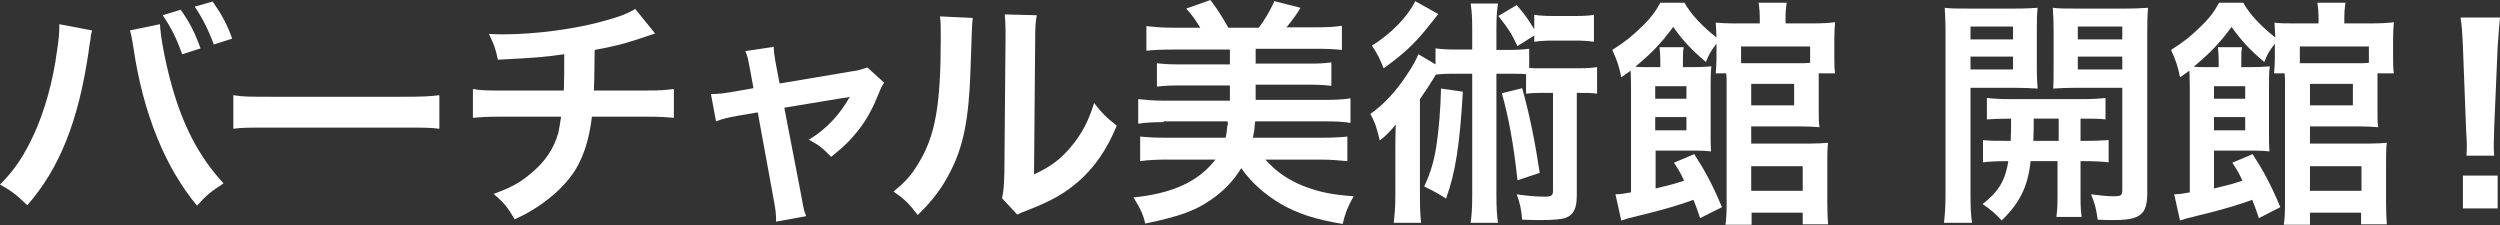
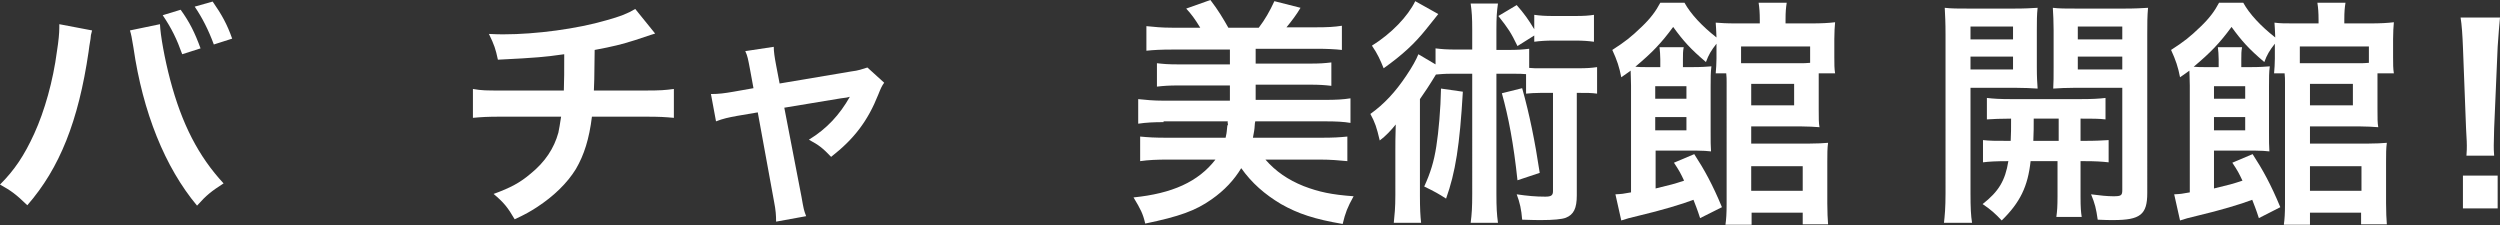
<svg xmlns="http://www.w3.org/2000/svg" version="1.1" id="レイヤー_1" x="0px" y="0px" viewBox="0 0 640.7 57.7" style="enable-background:new 0 0 640.7 57.7;" xml:space="preserve">
  <rect x="0" y="0" width="640.7" height="57.7" fill="#333333" stroke="none" />
  <style type="text/css">
	.st0{fill:#FFFFFF;}
</style>
  <g>
    <path class="st0" d="M23.6,7.8c-0.2,0.7-0.2,0.7-0.3,1.2l-0.1,1l-0.3,1.8l-0.2,1.5C20.1,31,15.3,43.1,7,52.6   c-2.9-2.8-4.1-3.7-7-5.3c3.7-3.7,6.2-7.4,8.8-13.1c2.6-5.7,4.8-13.4,5.8-21.1c0.4-2.5,0.6-4.6,0.6-6c0-0.2,0-0.5,0-0.9L23.6,7.8z    M41,6.2c0.1,2.8,1.2,8.9,2.6,14.2c3,11.4,7.3,19.7,13.7,26.6c-3.1,2-4.4,3-6.8,5.7c-8.2-9.8-13.9-23.9-16.3-40.5   c-0.4-2.5-0.6-3.5-0.9-4.4L41,6.2z M46.3,2.5c2.3,3.2,3.6,5.8,5.1,9.9l-4.7,1.5c-1.4-3.9-2.7-6.6-5-10L46.3,2.5z M54.8,11.4   c-1.4-3.8-3-6.9-4.9-9.7l4.6-1.3c2.3,3.3,3.7,5.8,5,9.5L54.8,11.4z" />
-     <path class="st0" d="M59.8,24.4c2.7,0.4,3.9,0.4,10,0.4h32.8c6.1,0,7.3-0.1,10-0.4V33c-2.5-0.3-3.1-0.3-10-0.3H69.8   c-6.9,0-7.6,0-10,0.3V24.4z" />
    <path class="st0" d="M167.9,8.6c-0.7,0.2-0.7,0.2-5.2,1.7c-3.5,1.1-5.5,1.6-10.3,2.5c-0.1,8.3-0.1,8.3-0.2,10.4h13   c4.2,0,5.2-0.1,7.5-0.4v7.4c-2.3-0.2-3.4-0.3-7.4-0.3h-13.6c-0.7,5.7-2,9.8-4.1,13.4c-2.2,3.6-5.7,7-10,9.8   c-1.7,1.1-2.9,1.8-5.7,3.1c-1.8-3.1-2.8-4.3-5.4-6.5c4.4-1.6,6.8-2.9,9.5-5.2c3.7-3,6-6.5,7.1-10.5c0.2-1,0.4-2.1,0.7-4.1h-15.2   c-3.9,0-5.1,0.1-7.4,0.3v-7.4c2.3,0.4,3.3,0.4,7.5,0.4h15.8c0.1-2.6,0.1-5,0.1-9.3c-5,0.7-6.9,0.9-17,1.4c-0.6-2.8-0.9-3.7-2.3-6.6   c1.9,0.1,2.9,0.1,3.8,0.1c8.2,0,18.8-1.4,26.3-3.6c3.6-1,5.4-1.7,7.4-2.9L167.9,8.6z" />
    <path class="st0" d="M192.2,17.7c-0.5-2.6-0.6-3.3-1.2-4.6l7.3-1.1c0,1.2,0.2,2.6,0.6,4.7l0.9,4.7l18.4-3.1c1.8-0.2,2.8-0.6,4.1-1   l4.3,3.9c-0.6,0.8-0.9,1.5-1.5,3c-2.7,6.8-6.2,11.4-12.1,16c-2.2-2.3-3.1-3-5.7-4.4c4.6-2.8,7.9-6.4,10.5-11   c-0.7,0.2-0.7,0.2-2.3,0.4L201,27.6l4.4,22.8c0.6,3.4,0.6,3.4,1.2,5l-7.7,1.4c0-1.6-0.1-3-0.5-5l-4.2-23l-5.3,0.9   c-2.2,0.4-3.6,0.7-5.4,1.4l-1.3-7c2,0,3.5-0.2,5.8-0.6l5.1-0.9L192.2,17.7z" />
-     <path class="st0" d="M249.3,4.6c-0.2,1.7-0.2,1.7-0.6,13.8c-0.4,12-1.8,19-5,25.3c-2.1,4.2-4.4,7.4-8.5,11.4c-2.4-3.1-3.3-4-6.2-6   c3-2.5,4.5-4.1,6.3-7.1c4.4-7.1,5.8-15,5.8-32.2c0-3.4,0-3.9-0.2-5.6L249.3,4.6z M265.7,3.9c-0.3,1.8-0.4,2.8-0.4,5.8l-0.3,35   c4.3-2,6.8-3.9,9.4-7c2.8-3.3,4.6-6.7,6-11.3c2.2,2.8,3,3.6,5.8,5.8c-2.5,6.1-5.7,10.7-9.8,14.3c-3.5,3-6.7,4.9-13.1,7.4   c-1.4,0.5-1.8,0.7-2.6,1.1l-3.9-4.2c0.4-1.8,0.5-3.1,0.6-6.5l0.3-34.7V7.8c0-1.5-0.1-2.9-0.2-4.1L265.7,3.9z" />
    <path class="st0" d="M298.2,31.3c-2.5,0-4.5,0.1-6.5,0.4v-6.3c1.9,0.2,3.9,0.4,6.5,0.4h17v-3.9H302c-2.4,0-3.8,0.1-5.5,0.3v-6   c1.7,0.2,2.9,0.3,5.5,0.3h13.2v-3.8h-14.8c-2.8,0-4.8,0.1-6.6,0.3V6.7c2,0.2,3.9,0.4,6.6,0.4h7.2c-1.4-2.3-2.3-3.5-3.6-4.9l6.2-2.2   c2,2.6,3.3,4.8,4.6,7.1h7.8c1.6-2.1,2.8-4.2,4-6.8l6.7,1.7c-1,1.7-2.2,3.3-3.6,5h7.6c2.9,0,4.7-0.1,6.6-0.4v6.2   c-1.8-0.2-3.8-0.3-6.6-0.3h-15.5v3.8h13.9c2.6,0,3.8-0.1,5.5-0.3v6c-1.7-0.2-3.1-0.3-5.5-0.3h-13.9v3.9h17.7c2.9,0,4.7-0.1,6.6-0.4   v6.3c-1.8-0.3-3.6-0.4-6.6-0.4h-17.8c-0.1,0.4-0.1,0.4-0.2,1.8c0,0.1-0.1,0.9-0.4,2.4h17.6c3,0,4.6-0.1,6.6-0.3v6.3   c-2.1-0.2-4.3-0.4-7.1-0.4h-13.9c2.6,3,5.8,5.2,9.8,6.8c3.9,1.5,7.2,2.2,12.8,2.6c-1.6,2.9-2.1,4.2-2.8,7.1   c-7.1-1.2-11.4-2.6-15.8-5.1c-4.2-2.5-7.5-5.4-10.2-9.2c-1.8,3-4.3,5.7-7.6,8c-4.1,2.9-8.3,4.4-17,6.2c-0.6-2.6-1.2-3.7-3-6.7   c9.9-1,16.6-4,21-9.7h-12.2c-2.8,0-5,0.1-7.1,0.4v-6.3c2,0.2,3.9,0.3,6.6,0.3h15.3c0.2-1,0.3-1.4,0.3-1.7c0.1-0.8,0.1-1.4,0.2-1.5   c0.1-0.1,0.1-0.1,0.1-0.2l-0.1-0.7c0,0,0.1,0,0.1-0.1H298.2z" />
    <path class="st0" d="M377.3,7.6c0-3.1-0.1-4.6-0.4-6.7h7c-0.3,2.1-0.4,3.6-0.4,6.7v5.2h2.8c2.7,0,3.9-0.1,5.6-0.3v4.9   c1,0.1,1.6,0.1,3.1,0.1h9.3c2.5,0,3.6-0.1,5-0.3V24c-1.5-0.2-2.3-0.2-5.2-0.2v26.3c0,3.3-0.8,4.9-2.8,5.7c-1,0.4-3.3,0.6-6.3,0.6   c-1.2,0-1.9,0-4.9-0.1c-0.2-2.6-0.6-4.4-1.4-6.5c2.7,0.4,4.9,0.6,7.3,0.6c1.5,0,2-0.3,2-1.4V23.8H395c-1.8,0-2.8,0.1-3.9,0.2v-5   c-1-0.1-1.8-0.1-3.3-0.1h-4.3v30.8c0,3.5,0.1,5.2,0.4,7.4h-7c0.3-2.3,0.4-4,0.4-7.4V18.9h-5.4c-1.8,0-2.6,0.1-3.9,0.2   c-1.7,2.8-3.1,4.9-4.1,6.3v24.7c0,3.4,0.1,5.2,0.3,7h-7c0.2-2,0.4-3.8,0.4-7.1V38.6c0-2.5,0-2.5,0.1-6.7c-1.1,1.4-2.6,3-4.1,4.1   c-0.8-3.4-1.2-4.6-2.4-6.8c3.5-2.5,6.4-5.6,9.2-9.8c1.5-2.2,2.6-4.2,3.1-5.5l4.4,2.6v-4.1c1.7,0.2,2.8,0.3,5.6,0.3h3.8V7.6z    M368.6,3.6c-0.2,0.3-1.3,1.6-3.2,4c-2.9,3.6-5.9,6.4-10.8,9.9c-0.9-2.2-1.5-3.6-3-5.8c5-3.1,9.2-7.5,11.1-11.4L368.6,3.6z    M374.9,23.5c-0.8,13.8-1.9,20.7-4.3,27.4c-1.7-1.1-2.9-1.8-5.6-3.1c1.6-3.5,2.5-6.4,3.1-10.3c0.6-3.8,1.1-9.5,1.2-14.8L374.9,23.5   z M388.9,11.8c-1.7-3.5-2.3-4.4-4.9-7.7l4.7-2.8c2,2.3,3,3.7,4.5,6.2V3.8c1.4,0.2,2.8,0.3,4.8,0.3h5.7c2.2,0,3.6-0.1,4.8-0.3v6.9   c-1.5-0.2-2.8-0.3-4.8-0.3h-5.7c-1.8,0-3.3,0.1-4.8,0.3V9.1L388.9,11.8z M390.1,22.6c1.9,6.8,3.3,13.7,4.5,21.7l-5.7,1.9   c-1-9.4-2.3-16.2-4-22.3L390.1,22.6z" />
    <path class="st0" d="M435.7,55.9c-0.7-2.2-1.2-3.4-1.7-4.7c-2.8,1.1-8.6,2.8-13.7,4c-2.6,0.6-3.6,0.9-4.8,1.3l-1.5-6.7   c1.8-0.1,1.8-0.1,4-0.5V21.9c0-1.8-0.1-2.6-0.1-3.8c-0.7,0.5-1.2,0.9-2.4,1.7c-0.5-2.6-1.1-4.4-2.3-7c3.4-2.2,4.8-3.3,7.6-6   c2.2-2.1,3.6-4,4.7-6.1h6.2c1.6,2.9,4.5,6,8.2,8.9c-0.1-2-0.1-2.7-0.2-3.8c1.4,0.1,2.6,0.2,5.1,0.2h6.2V5c0-1.7-0.1-3-0.3-4.3h7.2   C457.7,2,457.6,3,457.6,5v1h6.7c2.4,0,4.4-0.1,6-0.3c-0.1,1.2-0.2,2.5-0.2,4.3v4.6c0,1.8,0,3,0.2,4.2h-4.2c0,1,0,1.1,0,1.4v7.7   c0,2.5,0,3.6,0.2,4.7c-1.5-0.1-2.8-0.2-4.6-0.2h-12.9v4.4h14.8c2.2,0,3.6-0.1,4.9-0.2c-0.2,1.4-0.2,2.8-0.2,4.9v10.6   c0,2.5,0.1,3.9,0.2,5.4H462v-3h-13.1v3.1h-6.7c0.2-1.4,0.3-2.9,0.3-5.3V21.1c0-1,0-1.2-0.1-2.3h-2.7c0.1-1.3,0.2-2.4,0.2-3.8v-3.8   c-1.4,1.8-2,2.8-2.7,4.7c-3.9-3.3-5.8-5.4-8.4-9c-3,4.1-5.4,6.6-9.7,10.2c1.1,0.1,1.6,0.1,3.1,0.1h3.3v-2c0-1.3-0.1-2-0.2-3.1h6.2   c-0.2,1-0.2,1.8-0.2,3.1v2h2.4c2.4,0,3.6-0.1,4.9-0.2c-0.2,1.5-0.2,3-0.2,5.2v11.6c0,2.3,0,3.7,0.1,5c-1-0.1-2-0.2-3.6-0.2h-10.6   v9.7c3.8-0.9,4.9-1.2,7.3-2c-0.9-1.9-1.2-2.5-2.6-4.6l5.2-2.2c2.6,4,4.7,7.8,7.1,13.6L435.7,55.9z M432.2,25.3v-3.2h-8v3.2H432.2z    M424.2,33.4h8V30h-8V33.4z M463.9,11.9h-17.7v4.3h15.1c1,0,1.5,0,2.6-0.1V11.9z M448.8,27h11v-5.5h-11V27z M448.8,48.9H462v-6.3   h-13.2V48.9z" />
    <path class="st0" d="M505,49.6c0,3.6,0.1,5.7,0.4,7.5h-7.2c0.2-1.8,0.4-3.8,0.4-7.6V8.9c0-3.2-0.1-4.9-0.2-6.9   c1.7,0.2,3.3,0.2,6.3,0.2h11.2c3.2,0,4.6-0.1,6.3-0.2C522,3.8,522,5.5,522,7.7v9.5c0,2.8,0.1,3.9,0.2,5.5c-1.6-0.1-3.5-0.2-5.7-0.2   H505V49.6z M505,10.1h10.9V6.8H505V10.1z M505,17.8h10.9v-3.3H505V17.8z M515.3,36.1c0.1-2.2,0.1-2.8,0.1-5.7   c-2.8,0-4.5,0.1-6.2,0.2v-5.5c1.7,0.2,3.3,0.3,6.2,0.3h17.8c3,0,4.7-0.1,6.4-0.3v5.5c-1.7-0.2-3.3-0.2-6.4-0.2v5.7h0.9   c3.1,0,4.6-0.1,6.3-0.2v5.7c-1.8-0.2-3.4-0.3-6.3-0.3h-0.9v9.1c0,2.8,0.1,3.9,0.3,5.2h-6.5c0.2-1.5,0.3-2.6,0.3-5.3v-9h-6.9   c-0.7,6.5-2.7,10.6-7.4,15.2c-1.6-1.7-2.8-2.8-4.9-4.2c4.1-3.2,5.8-6,6.6-11c-3.2,0-4.9,0.1-6.5,0.3v-5.7c1.7,0.2,3.3,0.2,6.4,0.2   H515.3z M521.2,30.4c0,2.8,0,2.8-0.1,5.7h6.5v-5.7H521.2z M550.3,49.5c0,5.5-1.8,6.9-8.7,6.9c-1.1,0-2,0-4-0.1   c-0.4-2.8-0.7-4.1-1.7-6.5c2.2,0.3,4.2,0.5,5.7,0.5c2,0,2.3-0.2,2.3-1.6V22.5h-12.1c-2.2,0-4.1,0.1-5.6,0.2   c0.1-1.8,0.1-2.8,0.1-5.5V7.7c0-2.3-0.1-3.9-0.2-5.7c1.7,0.2,3.1,0.2,6.3,0.2h11.8c3.1,0,4.6-0.1,6.3-0.2c-0.2,2.3-0.2,3.8-0.2,6.8   V49.5z M532.5,10.1h11.4V6.8h-11.4V10.1z M532.5,17.8h11.4v-3.3h-11.4V17.8z" />
    <path class="st0" d="M578.9,55.9c-0.7-2.2-1.2-3.4-1.7-4.7c-2.8,1.1-8.6,2.8-13.7,4c-2.6,0.6-3.6,0.9-4.8,1.3l-1.5-6.7   c1.8-0.1,1.8-0.1,4-0.5V21.9c0-1.8-0.1-2.6-0.1-3.8c-0.7,0.5-1.2,0.9-2.4,1.7c-0.5-2.6-1.1-4.4-2.3-7c3.4-2.2,4.8-3.3,7.6-6   c2.2-2.1,3.6-4,4.7-6.1h6.2c1.6,2.9,4.5,6,8.2,8.9c-0.1-2-0.1-2.7-0.2-3.8C584.3,6,585.6,6,588,6h6.2V5c0-1.7-0.1-3-0.3-4.3h7.2   C600.9,2,600.8,3,600.8,5v1h6.7c2.4,0,4.4-0.1,6-0.3c-0.1,1.2-0.2,2.5-0.2,4.3v4.6c0,1.8,0,3,0.2,4.2h-4.2c0,1,0,1.1,0,1.4v7.7   c0,2.5,0,3.6,0.2,4.7c-1.5-0.1-2.8-0.2-4.6-0.2H592v4.4h14.8c2.2,0,3.6-0.1,4.9-0.2c-0.2,1.4-0.2,2.8-0.2,4.9v10.6   c0,2.5,0.1,3.9,0.2,5.4h-6.6v-3h-13.1v3.1h-6.7c0.2-1.4,0.3-2.9,0.3-5.3V21.1c0-1,0-1.2-0.1-2.3h-2.7c0.1-1.3,0.2-2.4,0.2-3.8v-3.8   c-1.4,1.8-2,2.8-2.7,4.7c-3.9-3.3-5.8-5.4-8.4-9c-3,4.1-5.4,6.6-9.7,10.2c1.1,0.1,1.6,0.1,3.1,0.1h3.3v-2c0-1.3-0.1-2-0.2-3.1h6.2   c-0.2,1-0.2,1.8-0.2,3.1v2h2.4c2.4,0,3.6-0.1,4.9-0.2c-0.2,1.5-0.2,3-0.2,5.2v11.6c0,2.3,0,3.7,0.1,5c-1-0.1-2-0.2-3.6-0.2h-10.6   v9.7c3.8-0.9,4.9-1.2,7.3-2c-0.9-1.9-1.2-2.5-2.6-4.6l5.2-2.2c2.6,4,4.7,7.8,7.1,13.6L578.9,55.9z M575.4,25.3v-3.2h-8v3.2H575.4z    M567.4,33.4h8V30h-8V33.4z M607.1,11.9h-17.7v4.3h15.1c1,0,1.5,0,2.6-0.1V11.9z M592,27h11v-5.5h-11V27z M592,48.9h13.2v-6.3H592   V48.9z" />
    <path class="st0" d="M632.1,39.9c0.1-1.3,0.1-1.9,0.1-2.6c0-0.7,0-0.7-0.2-4.4L631.2,12c-0.1-2.7-0.3-5.8-0.6-7.5h10.1   c-0.2,1.7-0.4,4.9-0.6,7.5l-0.9,20.9c-0.1,3.6-0.1,3.6-0.1,4.4c0,0.7,0,1.4,0.1,2.6H632.1z M631.2,53.4V45h8.9v8.4H631.2z" />
  </g>
</svg>